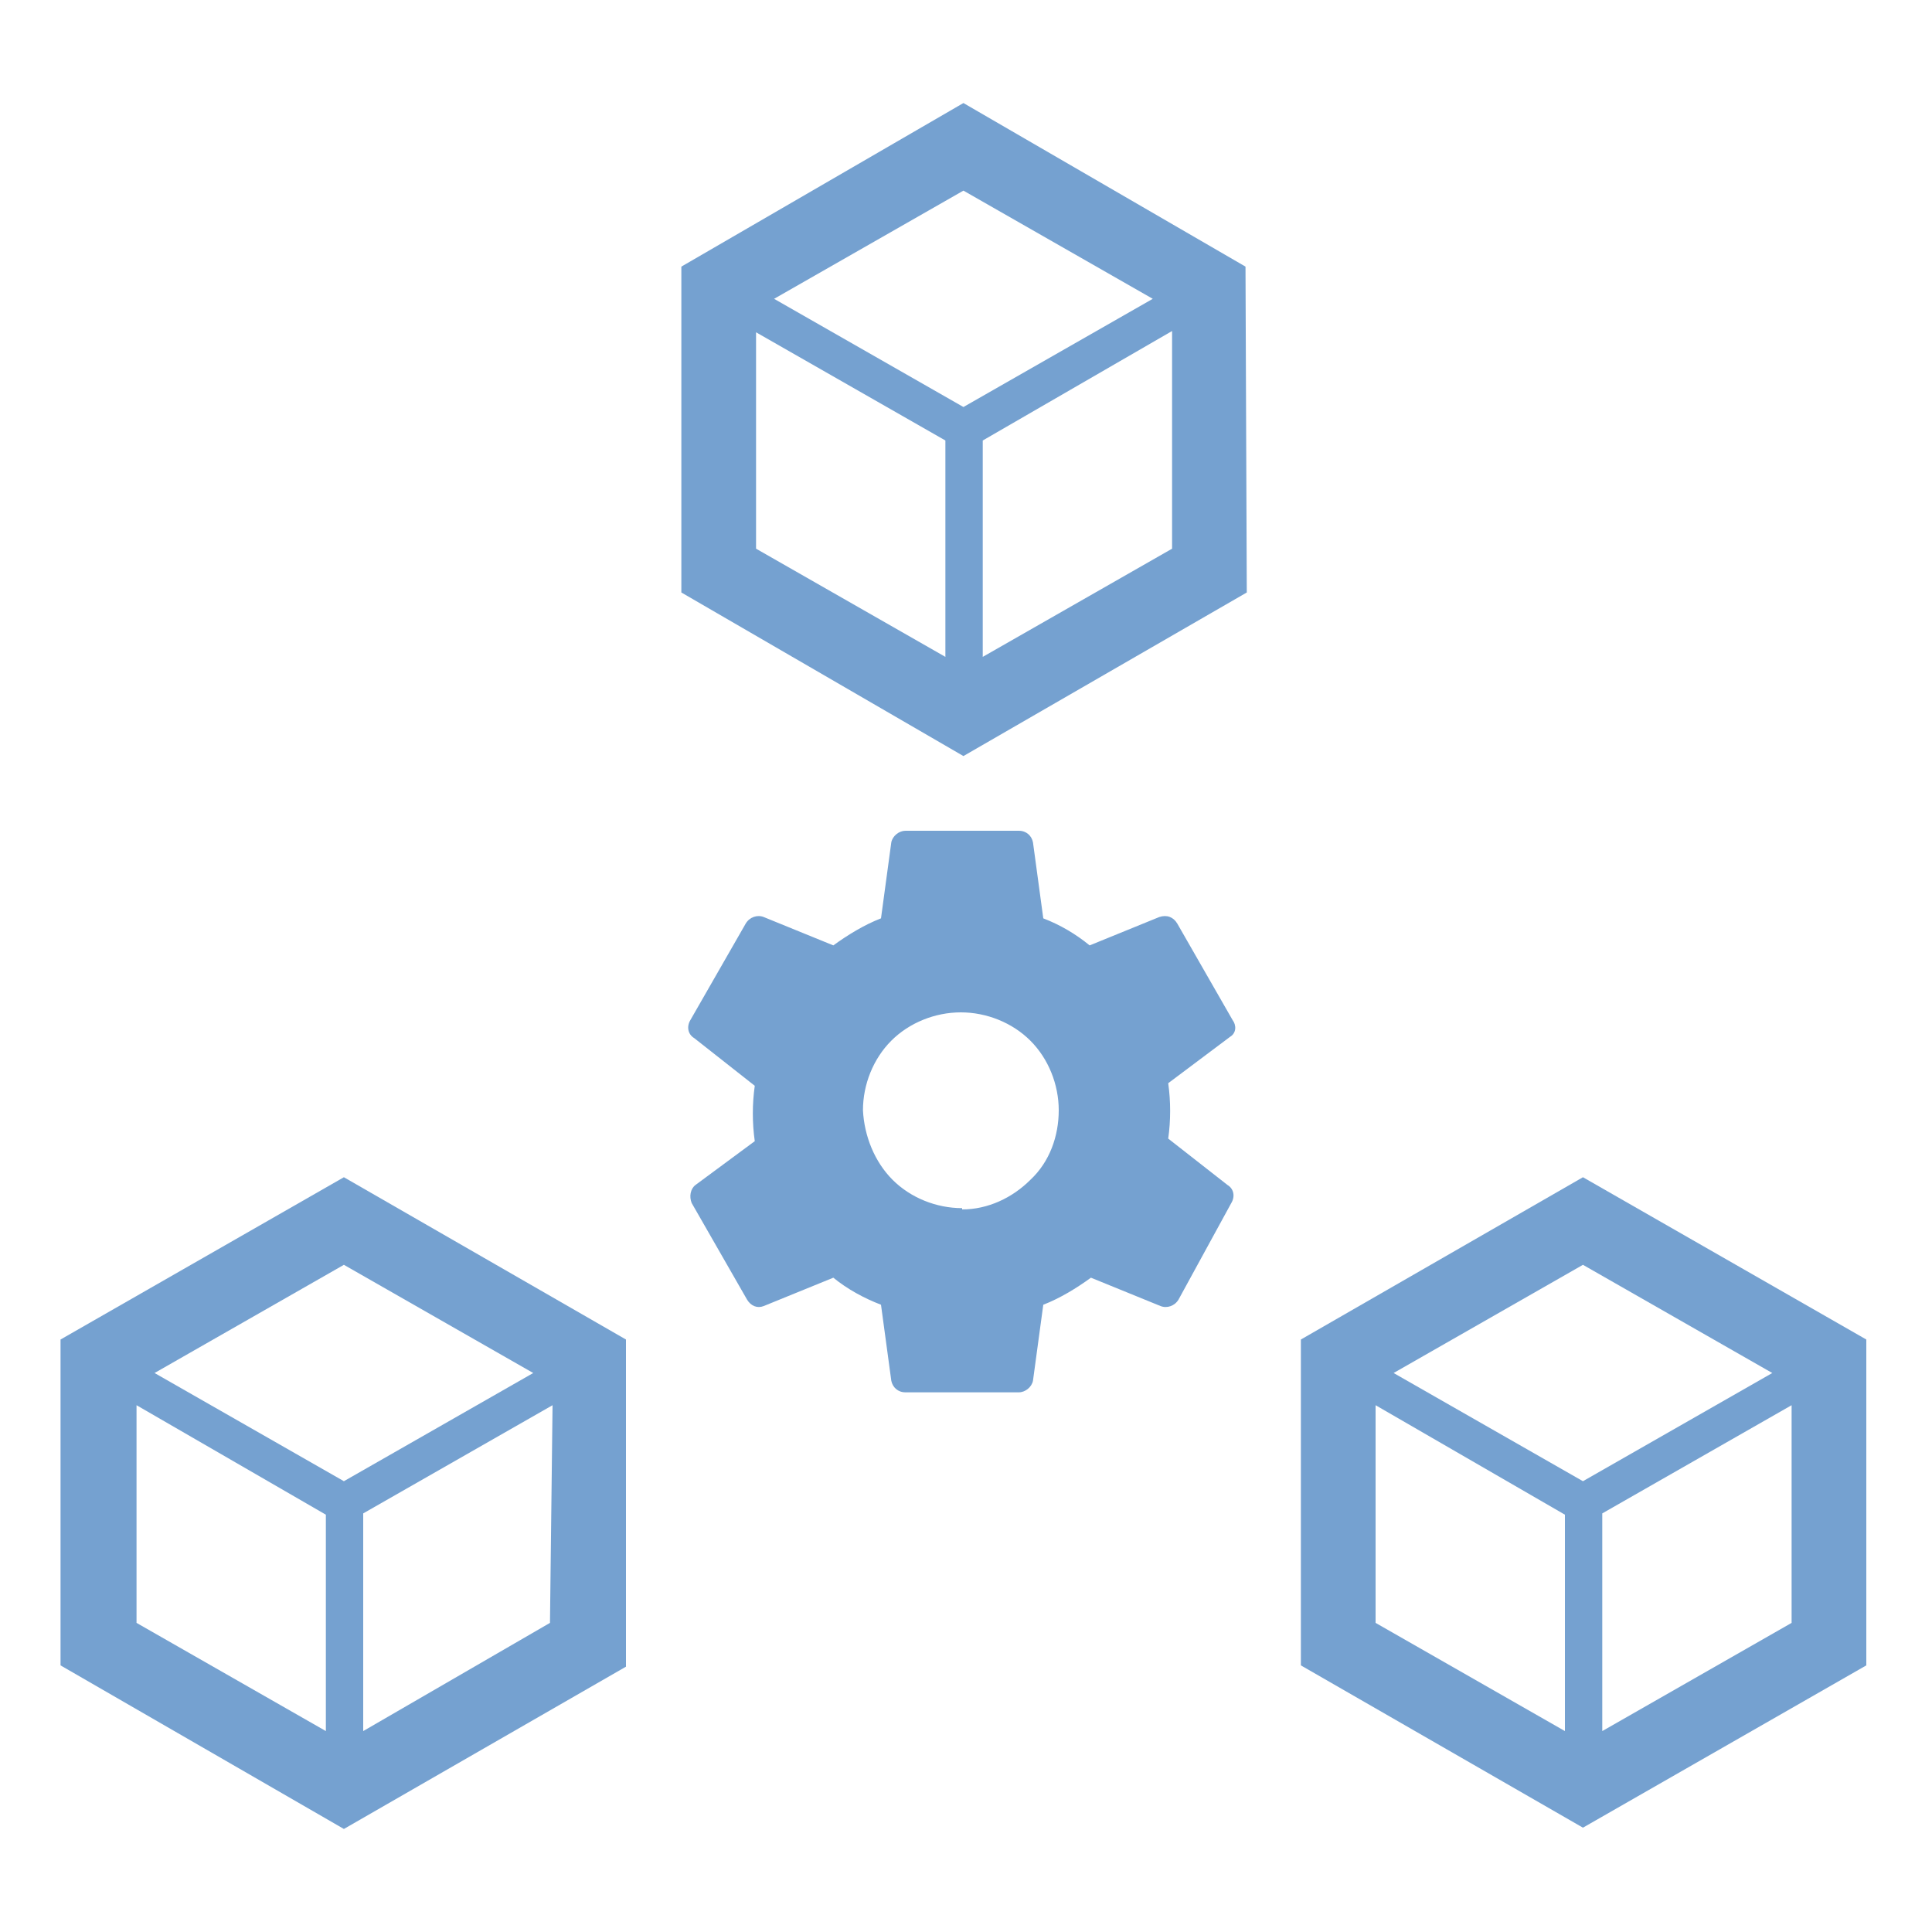
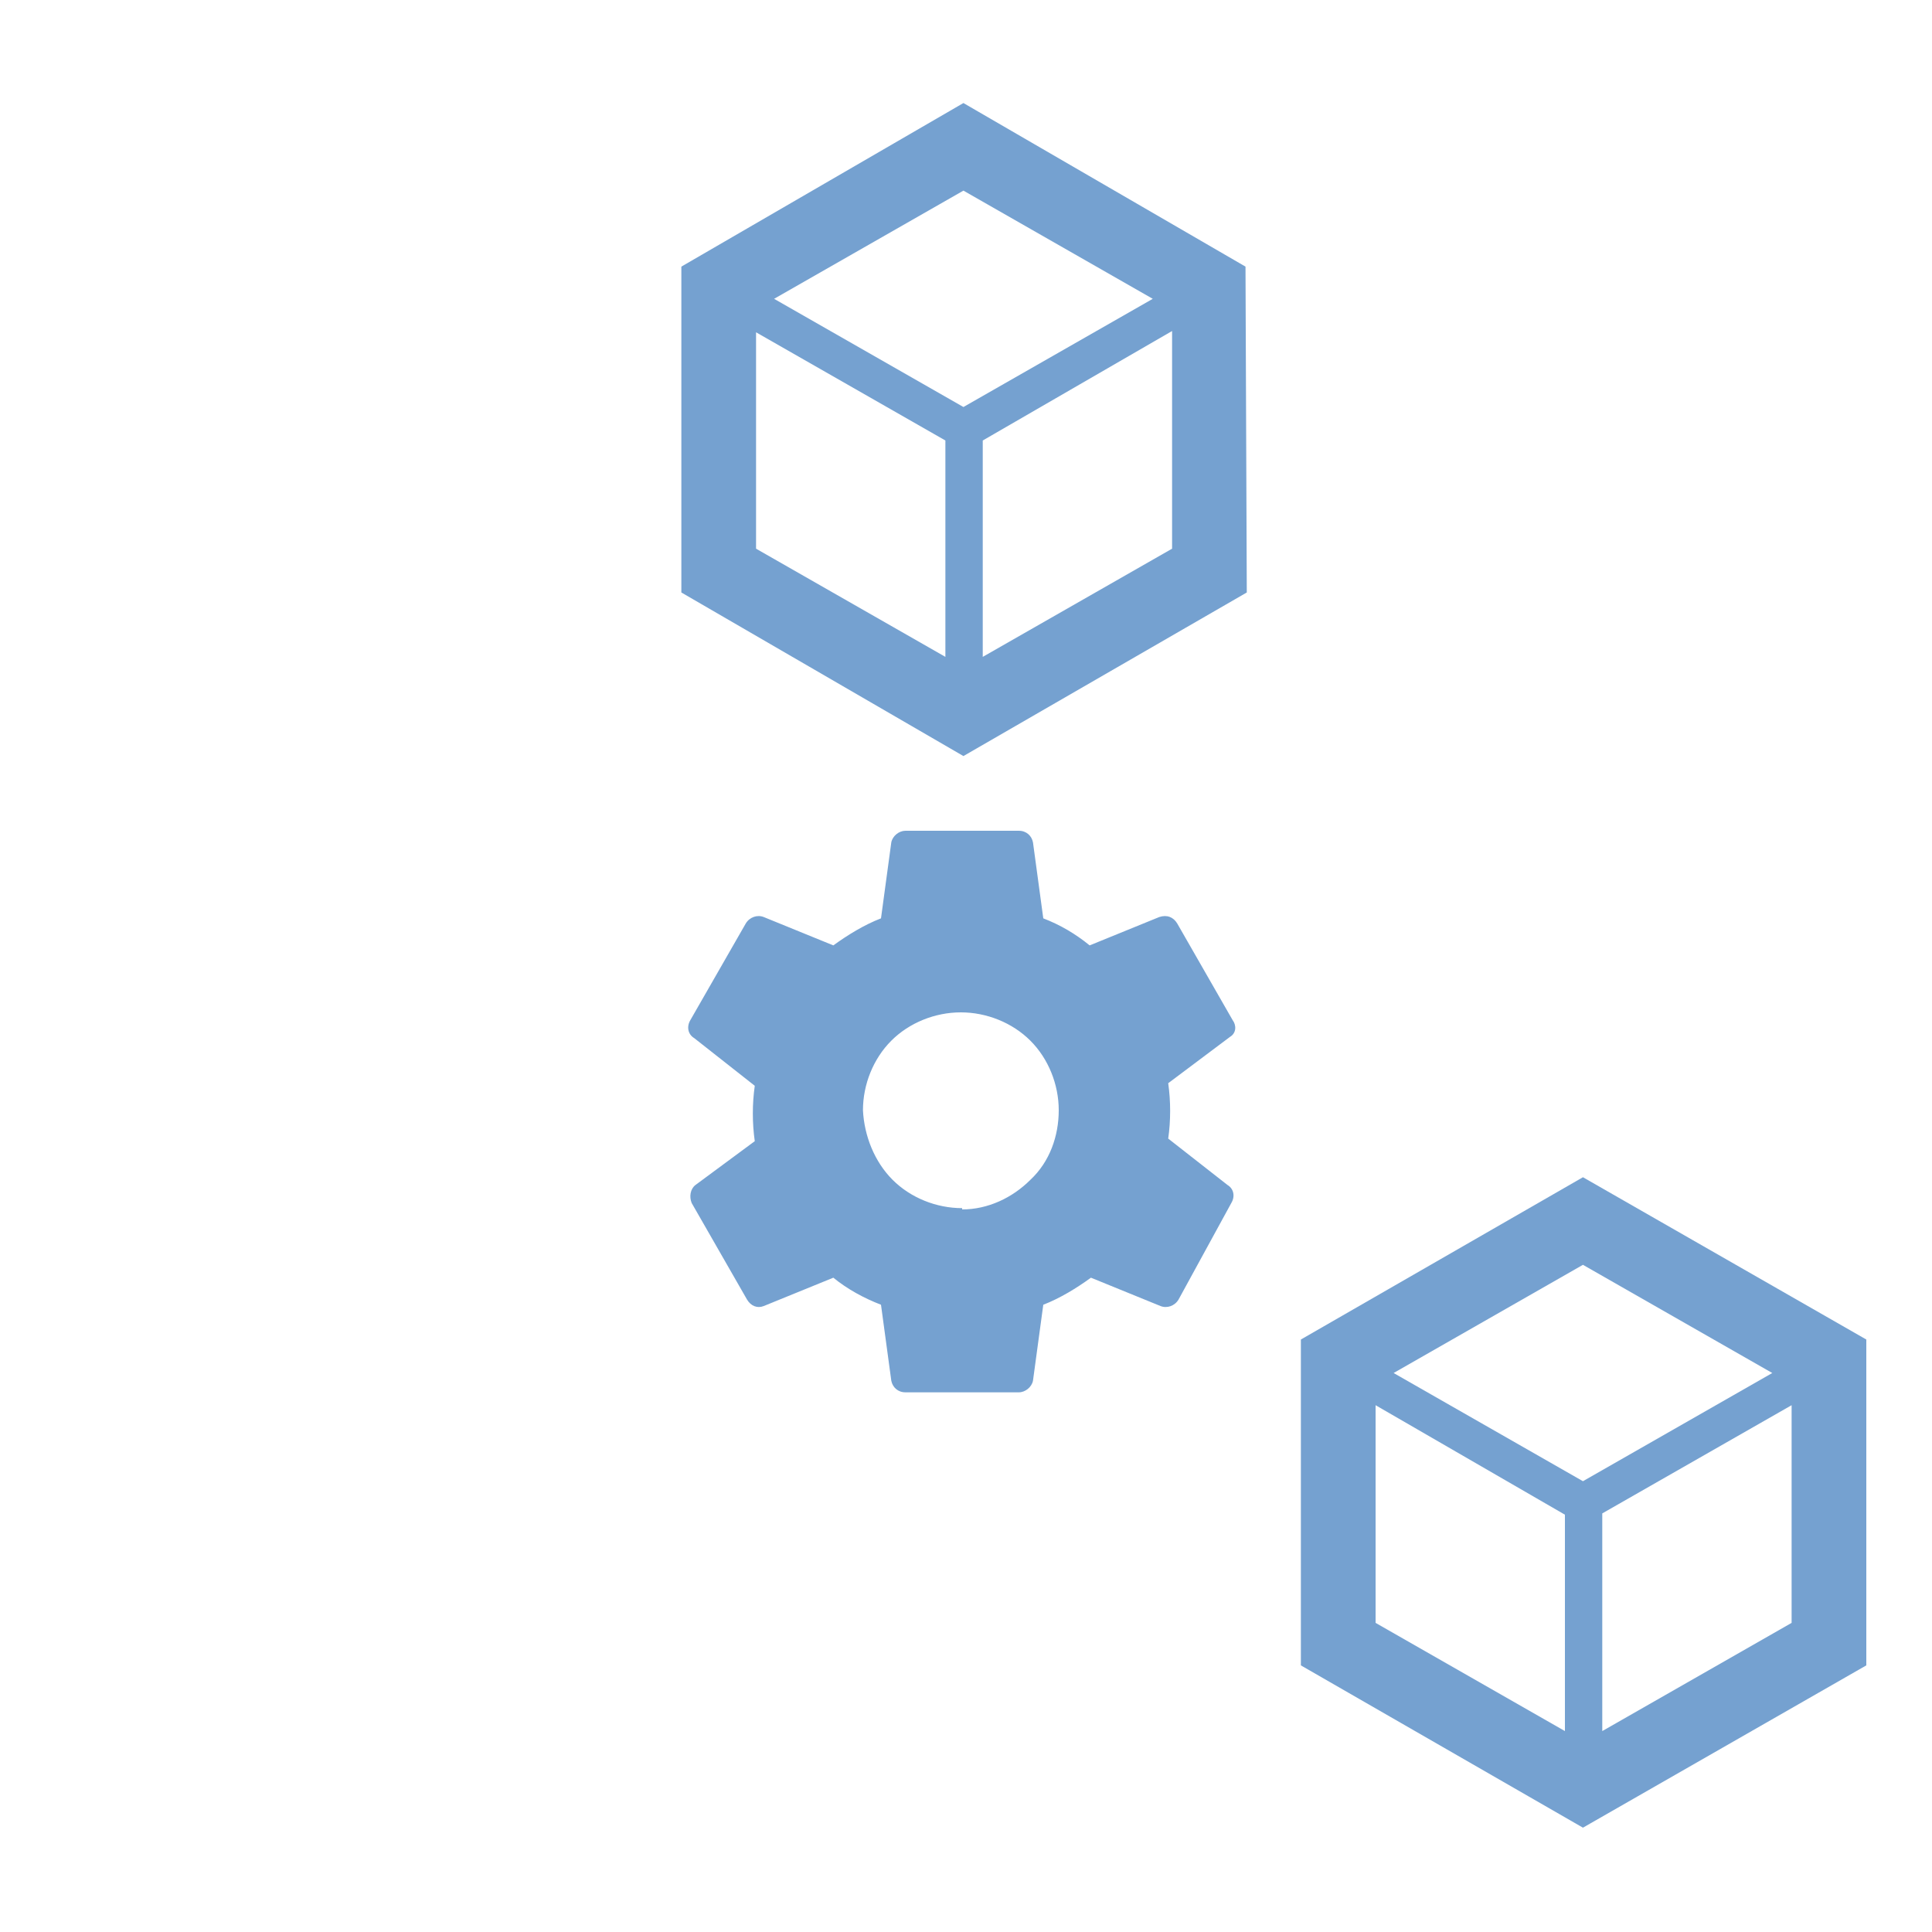
<svg xmlns="http://www.w3.org/2000/svg" version="1.1" id="Layer_4" x="0px" y="0px" viewBox="0 0 150 150" style="enable-background:new 0 0 150 150;" xml:space="preserve">
  <style type="text/css">
	.st0{fill:#75A1D0;}
</style>
  <g>
    <path class="st0" d="M95.7,79.2l-4.3-7.5v0c-0.3-0.5-0.8-0.7-1.4-0.5l-5.4,2.2c-1.1-0.9-2.3-1.6-3.6-2.1l-0.8-5.9v0   c-0.1-0.5-0.5-0.9-1.1-0.9h-8.8c-0.5,0-1,0.4-1.1,0.9l-0.8,5.9v0c-1.3,0.5-2.6,1.3-3.7,2.1l-5.4-2.2c-0.5-0.2-1.1,0-1.4,0.5   l-4.3,7.5l0,0c-0.3,0.5-0.2,1.1,0.3,1.4l4.7,3.7c-0.2,1.4-0.2,2.9,0,4.3L54,92c-0.4,0.3-0.5,0.9-0.3,1.4l4.3,7.5   c0.3,0.5,0.8,0.7,1.3,0.5l5.4-2.2c1.1,0.9,2.4,1.6,3.7,2.1l0.8,5.9v0c0.1,0.5,0.5,0.9,1.1,0.9h8.8c0.5,0,1-0.4,1.1-0.9l0.8-5.9v0   c1.3-0.5,2.6-1.3,3.7-2.1l5.4,2.2c0.5,0.2,1.1,0,1.4-0.5l4.1-7.5c0.3-0.5,0.2-1.1-0.3-1.4l-4.6-3.6c0.2-1.4,0.2-2.9,0-4.3l4.8-3.6   C96,80.2,96,79.6,95.7,79.2L95.7,79.2z M74.7,93.8L74.7,93.8c-2,0-4-0.8-5.4-2.2c-1.4-1.4-2.2-3.4-2.3-5.4c0-2,0.8-4,2.2-5.4   c1.4-1.4,3.4-2.2,5.4-2.2c2,0,4,0.8,5.4,2.2c1.4,1.4,2.2,3.4,2.2,5.4c0,2-0.7,4-2.2,5.4c-1.4,1.4-3.3,2.3-5.3,2.3L74.7,93.8z" />
    <g>
-       <path class="st0" d="M26.7,91.4L4.7,104v25.3L26.7,142l21.9-12.6V104L26.7,91.4z M25.3,134.4L10.6,126v-16.9l14.7,8.5V134.4z     M12,106.6l14.7-8.4l14.7,8.4L26.7,115L12,106.6z M42.7,126l-14.5,8.4v-16.9l14.7-8.4L42.7,126z" />
-     </g>
+       </g>
    <g>
      <path class="st0" d="M122.9,91.4L101,104v25.3l21.9,12.6l22-12.6V104L122.9,91.4z M121.5,134.4l-14.7-8.4v-16.9l14.7,8.5V134.4z     M108.2,106.6l14.7-8.4l14.7,8.4l-14.7,8.4L108.2,106.6z M139.1,126l-14.7,8.4v-16.9l14.7-8.4V126z" />
    </g>
    <g>
      <path class="st0" d="M96.7,20.7L74.8,8L52.9,20.7V46l21.9,12.7l22-12.7L96.7,20.7z M73.4,51l-14.7-8.4V25.8l14.7,8.4V51z     M74.8,31.6l-14.7-8.4l14.7-8.4l14.7,8.4L74.8,31.6z M91,42.6L76.3,51V34.2L91,25.7V42.6z" />
    </g>
  </g>
</svg>